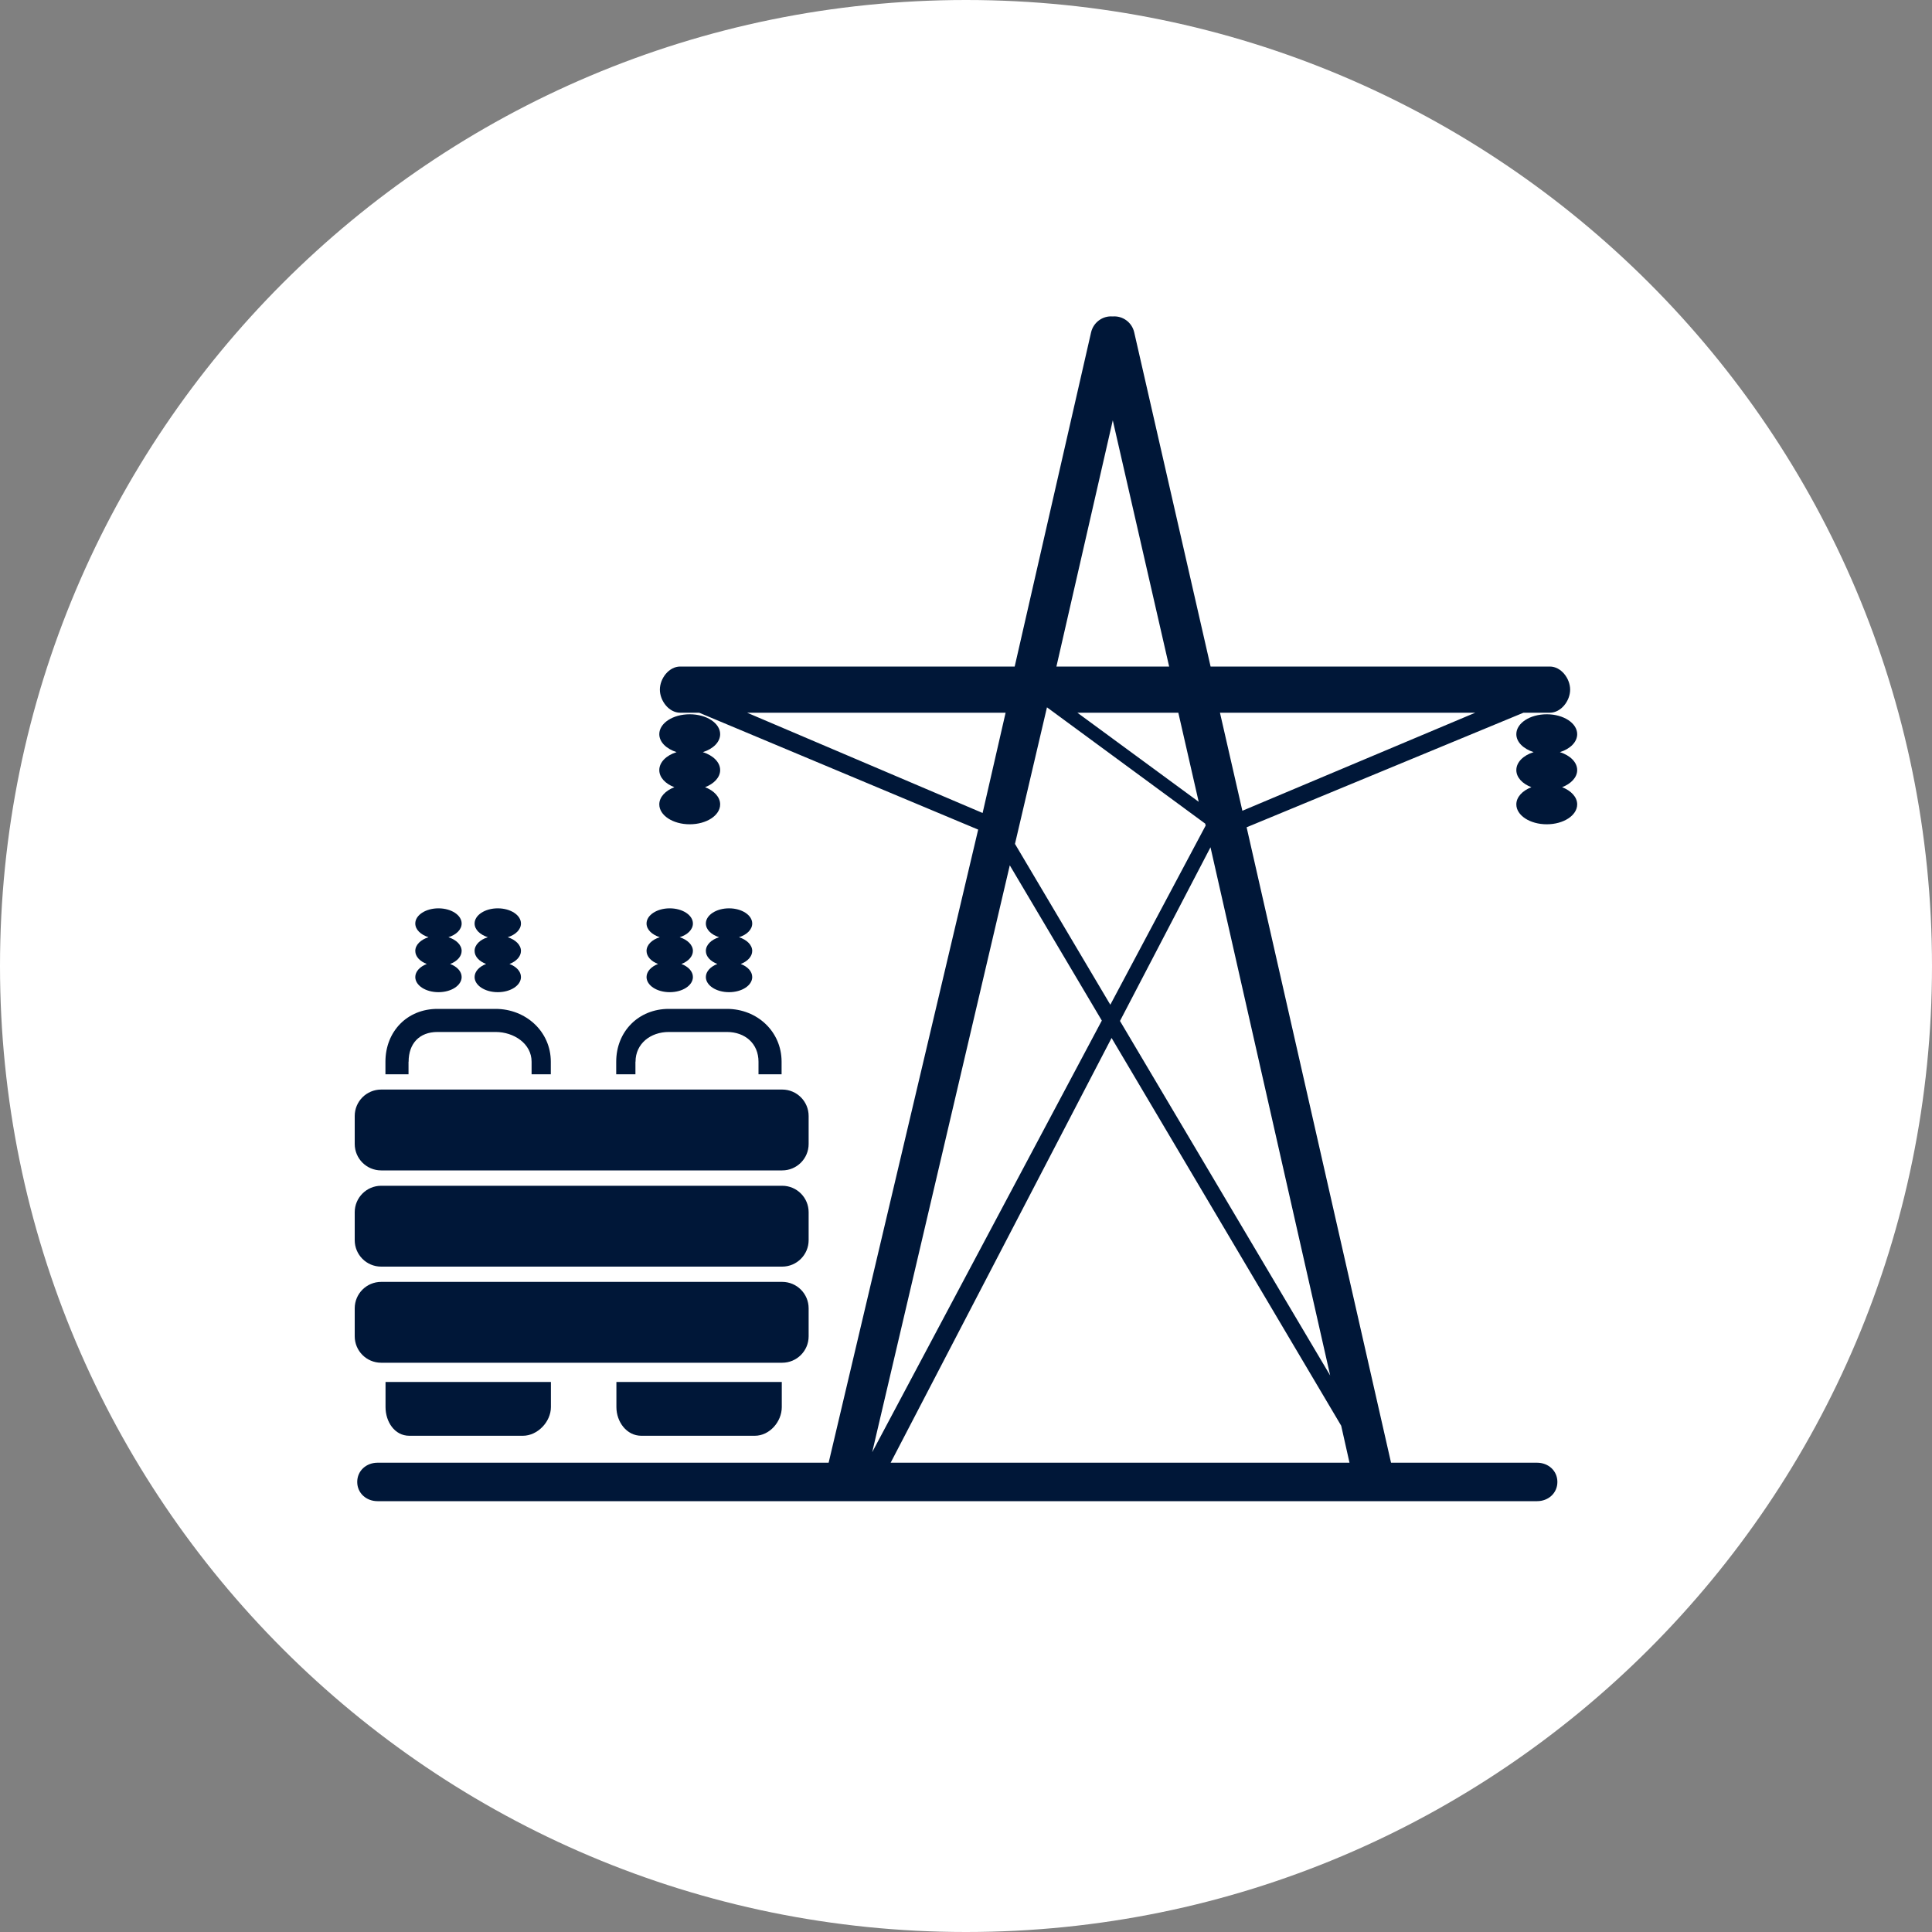
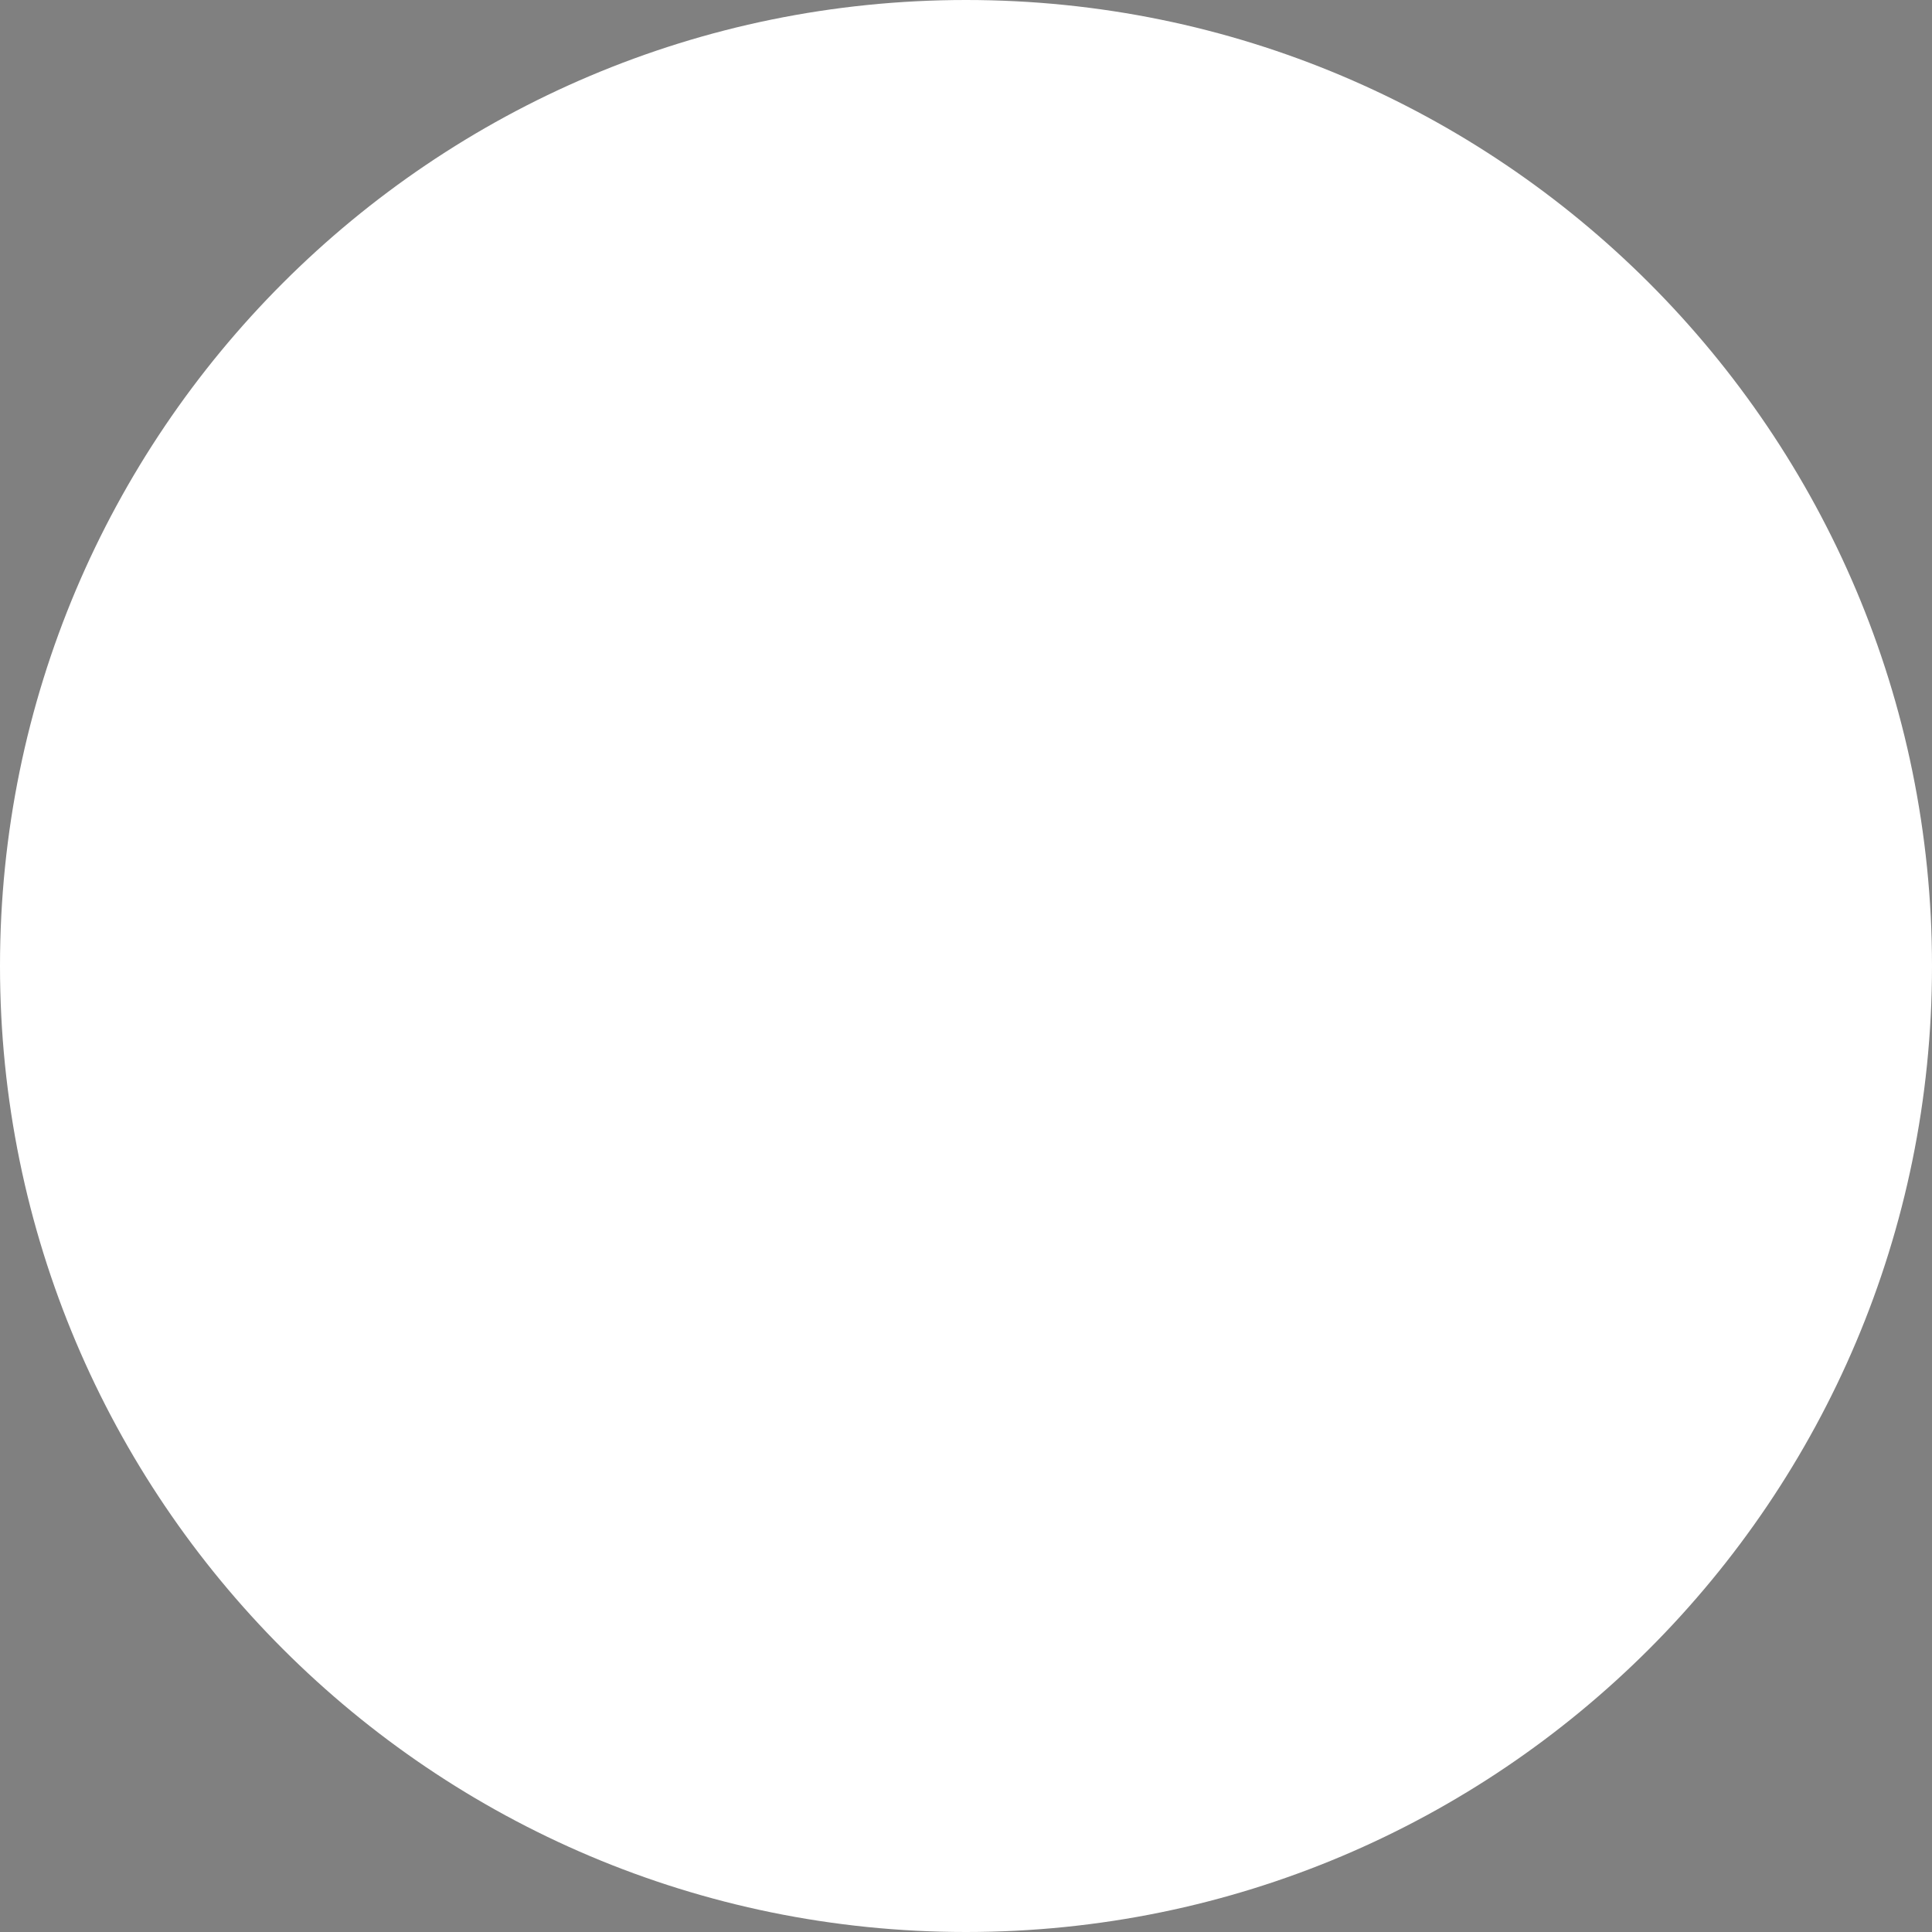
<svg xmlns="http://www.w3.org/2000/svg" id="Simplicity" version="1.1" viewBox="0 0 200 200">
  <rect x="0" y="0" width="200" height="200" fill="#808080" stroke="none" />
  <defs>
    <style>
      .cls-1 {
        fill: #001738;
      }

      .cls-1, .cls-2 {
        stroke-width: 0px;
      }

      .cls-2 {
        fill: #fff;
      }
    </style>
  </defs>
  <path class="cls-2" d="M100,200c55.23,0,100-44.77,100-100S155.23,0,100,0,0,44.77,0,100s44.77,100,100,100" />
-   <path class="cls-1" d="M49.13,101.14c0,.87,1.07,1.57,2.4,1.57s2.4-.7,2.4-1.57c0-.58-.48-1.08-1.19-1.35.71-.27,1.19-.78,1.19-1.35,0-.62-.56-1.16-1.37-1.42.81-.25,1.37-.79,1.37-1.42,0-.87-1.08-1.57-2.4-1.57s-2.4.7-2.4,1.57c0,.63.56,1.16,1.37,1.42-.81.25-1.37.79-1.37,1.42,0,.58.48,1.08,1.19,1.35-.71.27-1.19.78-1.19,1.35ZM65.79,109.91c0-1.88,1.56-3.08,3.44-3.08h6.02c1.88,0,3.27,1.2,3.27,3.08v1.3h2.39v-1.3c0-3.13-2.53-5.47-5.66-5.47h-6.02c-3.13,0-5.44,2.34-5.44,5.47v1.3h1.99v-1.3ZM42.99,101.14c0,.87,1.07,1.57,2.4,1.57s2.4-.7,2.4-1.57c0-.58-.48-1.08-1.19-1.35.71-.27,1.19-.78,1.19-1.35,0-.62-.56-1.16-1.37-1.42.81-.25,1.37-.79,1.37-1.42,0-.87-1.08-1.57-2.4-1.57s-2.4.7-2.4,1.57c0,.63.56,1.16,1.37,1.42-.81.25-1.37.79-1.37,1.42,0,.58.48,1.08,1.19,1.35-.71.27-1.19.78-1.19,1.35ZM42.3,109.91c0-1.88,1.11-3.08,2.99-3.08h6.02c1.88,0,3.72,1.2,3.72,3.08v1.3h1.99v-1.3c0-3.13-2.59-5.47-5.72-5.47h-6.02c-3.13,0-5.38,2.34-5.38,5.47v1.3h2.39v-1.3ZM77.87,95.6c0-.87-1.08-1.57-2.4-1.57s-2.4.7-2.4,1.57c0,.63.56,1.16,1.37,1.42-.81.25-1.37.79-1.37,1.42,0,.58.48,1.08,1.19,1.35-.71.27-1.19.78-1.19,1.35,0,.87,1.07,1.57,2.4,1.57s2.4-.7,2.4-1.57c0-.58-.48-1.08-1.19-1.35.71-.27,1.19-.78,1.19-1.35,0-.62-.56-1.16-1.37-1.42.81-.25,1.37-.79,1.37-1.42ZM66.93,101.14c0,.87,1.07,1.57,2.4,1.57s2.4-.7,2.4-1.57c0-.58-.48-1.08-1.19-1.35.71-.27,1.19-.78,1.19-1.35,0-.62-.56-1.16-1.37-1.42.81-.25,1.37-.79,1.37-1.42,0-.87-1.08-1.57-2.4-1.57s-2.4.7-2.4,1.57c0,.63.56,1.16,1.37,1.42-.81.25-1.37.79-1.37,1.42,0,.58.48,1.08,1.19,1.35-.71.27-1.19.78-1.19,1.35ZM68.25,83.27c0,1.14,1.41,2.06,3.15,2.06s3.15-.92,3.15-2.06c0-.76-.63-1.42-1.56-1.78.93-.36,1.56-1.02,1.56-1.77,0-.82-.73-1.52-1.79-1.86,1.06-.33,1.79-1.04,1.79-1.86,0-1.14-1.41-2.06-3.15-2.06s-3.15.92-3.15,2.06c0,.82.73,1.52,1.79,1.86-1.06.33-1.79,1.04-1.79,1.86,0,.76.63,1.42,1.56,1.77-.93.36-1.56,1.02-1.56,1.78ZM83.71,115.53c0-1.51-1.22-2.74-2.74-2.74h-41.51c-1.51,0-2.74,1.22-2.74,2.74v2.89c0,1.51,1.22,2.74,2.74,2.74h41.51c1.51,0,2.74-1.22,2.74-2.74v-2.89ZM159.14,151.42h-15.14l-14.95-65.78,28.66-11.86h2.73c1.16,0,2.1-1.23,2.1-2.39s-.94-2.39-2.1-2.39h-35.12l-7.91-34.61c-.24-1.03-1.2-1.72-2.23-1.63-1.03-.09-1.99.61-2.23,1.64l-7.91,34.6h-34.63c-1.16,0-2.1,1.23-2.1,2.39s.94,2.39,2.1,2.39h1.97l28.88,12.1-15.48,65.54h-46.7c-1.16,0-2.1.83-2.1,1.99s.94,1.99,2.1,1.99h120.04c1.16,0,2.1-.83,2.1-1.99s-.94-1.99-2.1-1.99ZM152.72,73.78l-24.11,10.15-2.32-10.15h26.43ZM137.7,142.39l-21.76-36.7,9.37-17.98,12.39,54.68ZM124.1,83.01l-12.57-9.23h10.45l2.11,9.23ZM115.19,43.49l5.84,25.51h-11.67l5.84-25.51ZM108.38,73.22l16.38,12.04.05.2-9.87,18.55-9.87-16.65,3.31-14.13ZM77.34,73.78h26.76l-2.38,10.38-24.38-10.38ZM104.54,89.59l9.52,16.06-23.77,44.68,14.24-60.74ZM92.2,151.42l22.87-43.97,23.77,40.14.86,3.83h-47.5ZM83.71,125.49c0-1.51-1.22-2.74-2.74-2.74h-41.51c-1.51,0-2.74,1.23-2.74,2.74v2.89c0,1.51,1.22,2.74,2.74,2.74h41.51c1.51,0,2.74-1.23,2.74-2.74v-2.89ZM163.27,79.72c0-.82-.73-1.52-1.79-1.86,1.06-.33,1.79-1.04,1.79-1.86,0-1.14-1.41-2.06-3.15-2.06s-3.15.92-3.15,2.06c0,.82.73,1.52,1.79,1.86-1.06.33-1.79,1.04-1.79,1.86,0,.76.63,1.42,1.56,1.77-.93.36-1.56,1.02-1.56,1.78,0,1.14,1.41,2.06,3.15,2.06s3.15-.92,3.15-2.06c0-.76-.63-1.42-1.56-1.78.93-.36,1.56-1.02,1.56-1.77ZM42.37,148.63h11.76c1.52,0,2.9-1.45,2.9-2.97v-2.6h-17.12v2.6c0,1.52.94,2.97,2.46,2.97ZM66.38,148.63h11.76c1.52,0,2.79-1.45,2.79-2.97v-2.6h-17.12v2.6c0,1.52,1.05,2.97,2.58,2.97ZM83.71,135.44c0-1.51-1.22-2.74-2.74-2.74h-41.51c-1.51,0-2.74,1.22-2.74,2.74v2.89c0,1.51,1.22,2.74,2.74,2.74h41.51c1.51,0,2.74-1.22,2.74-2.74v-2.89Z" />
</svg>